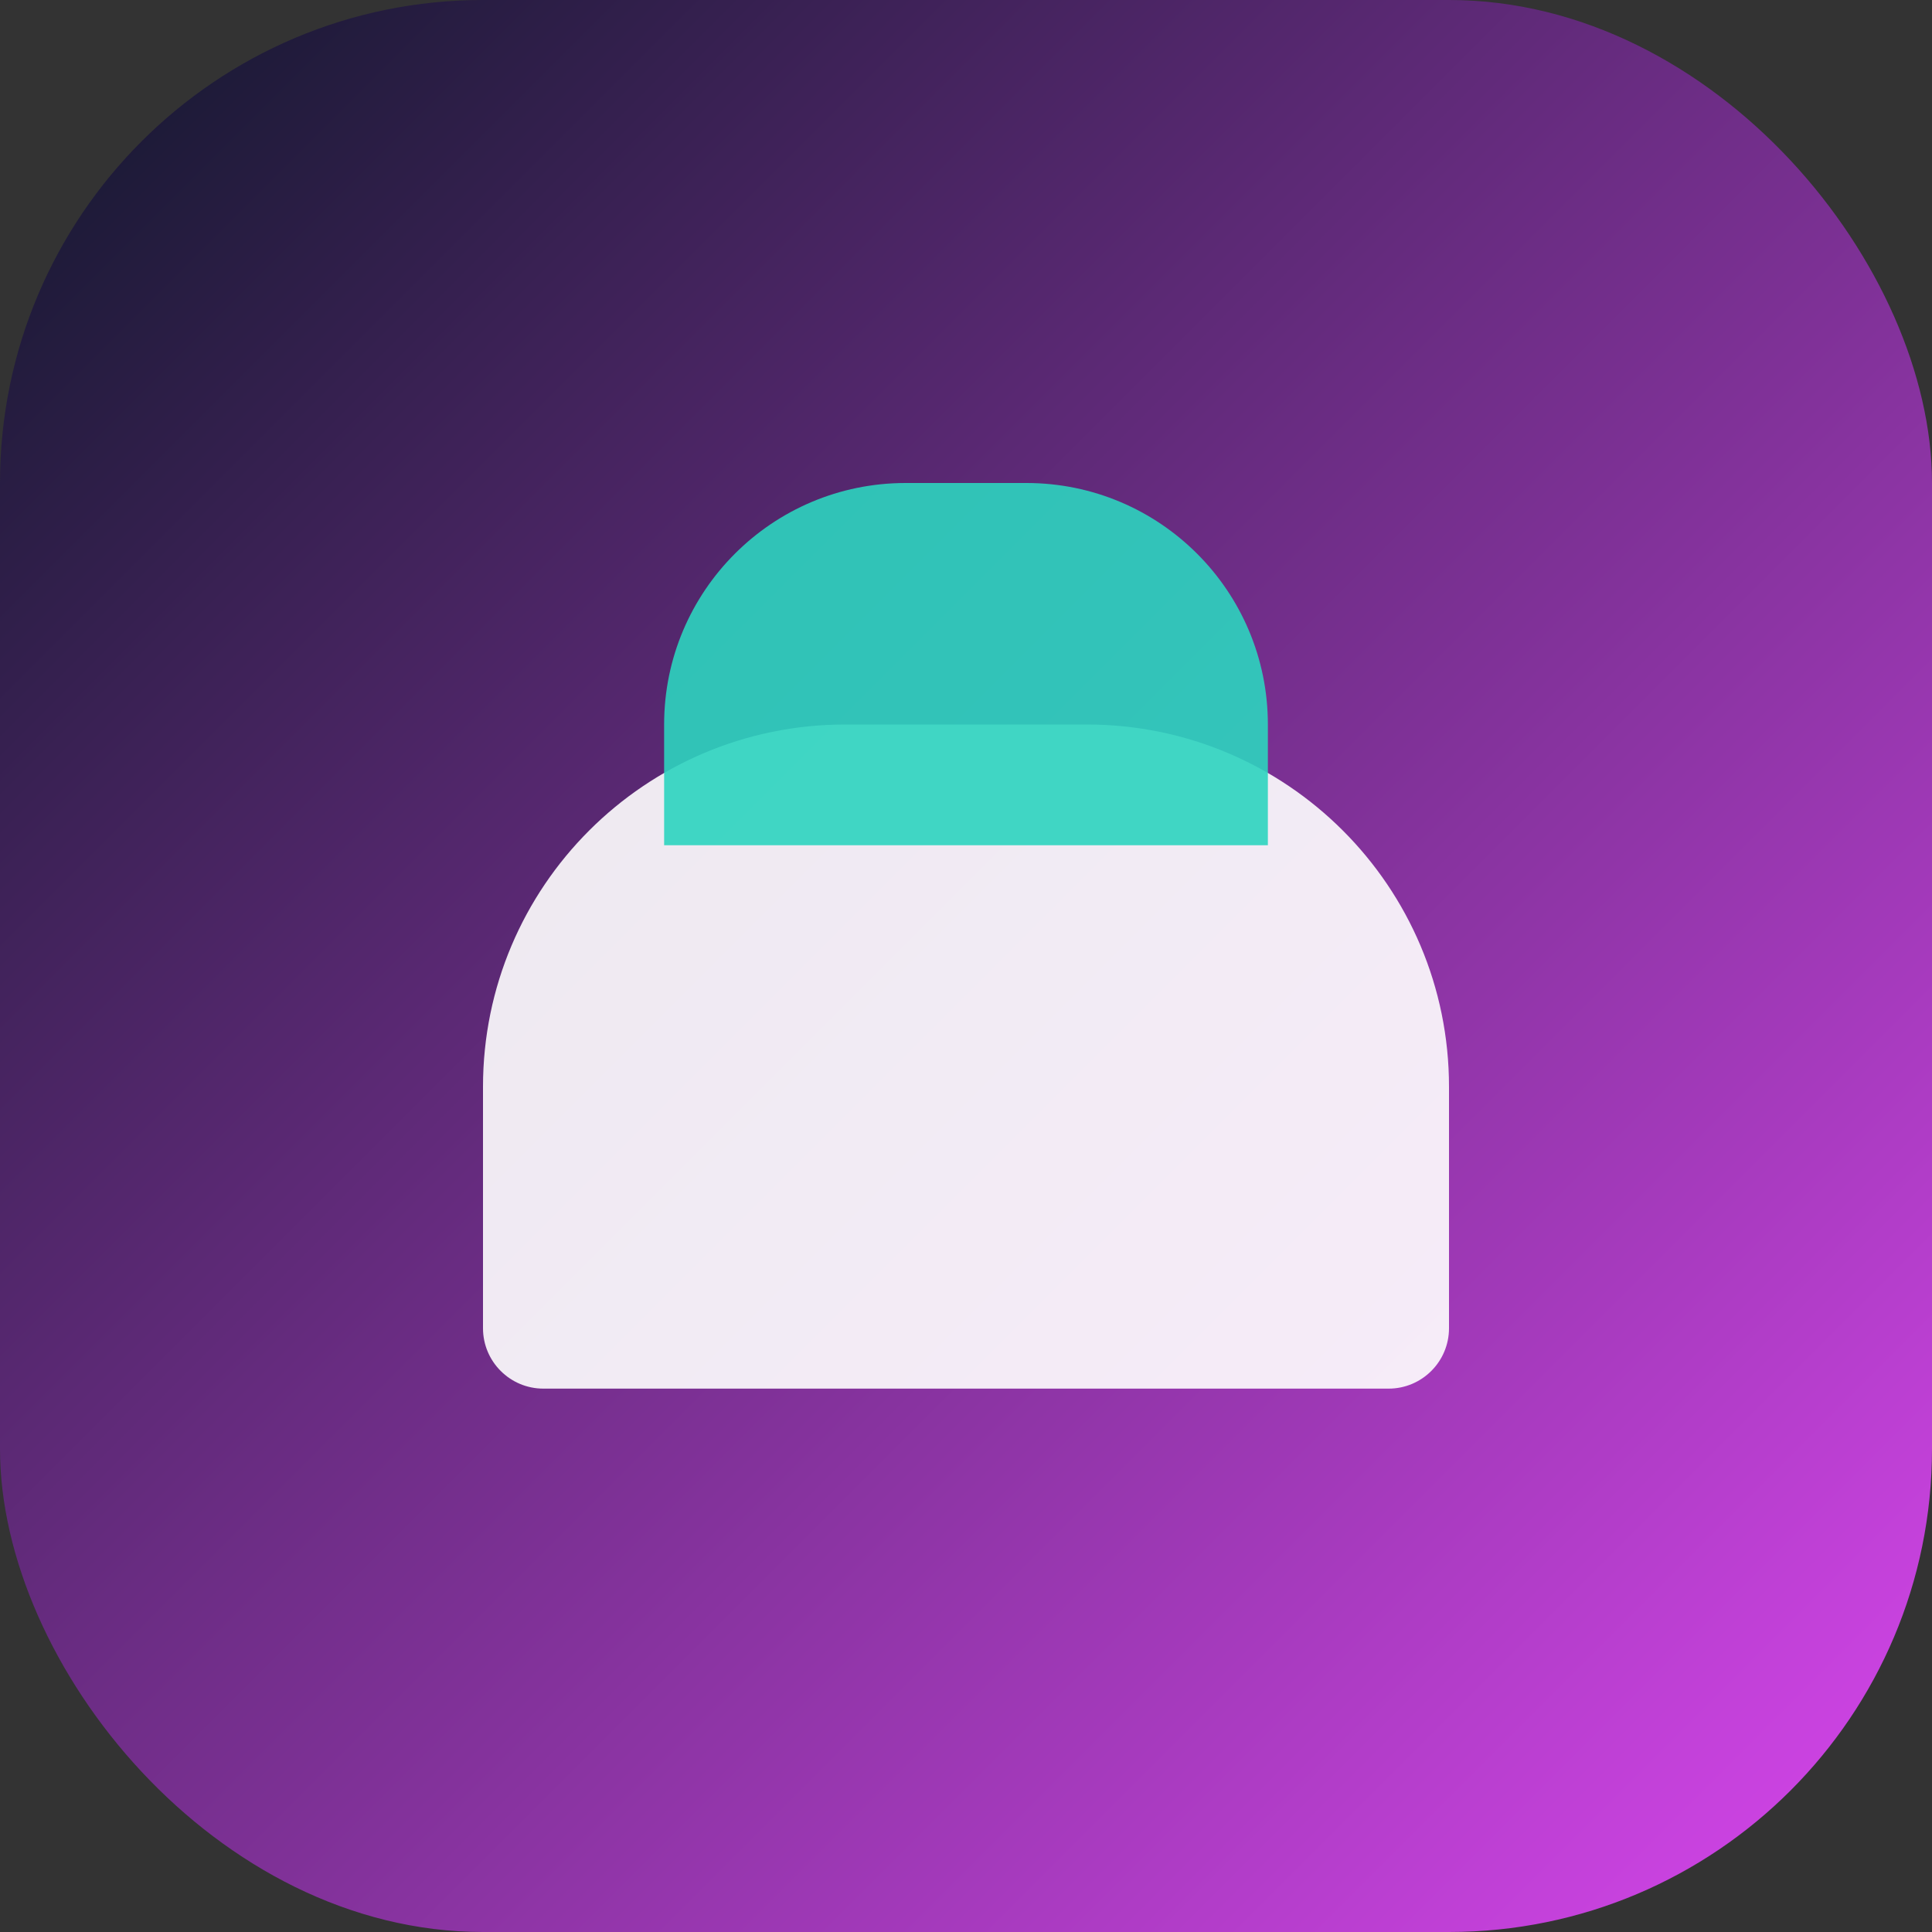
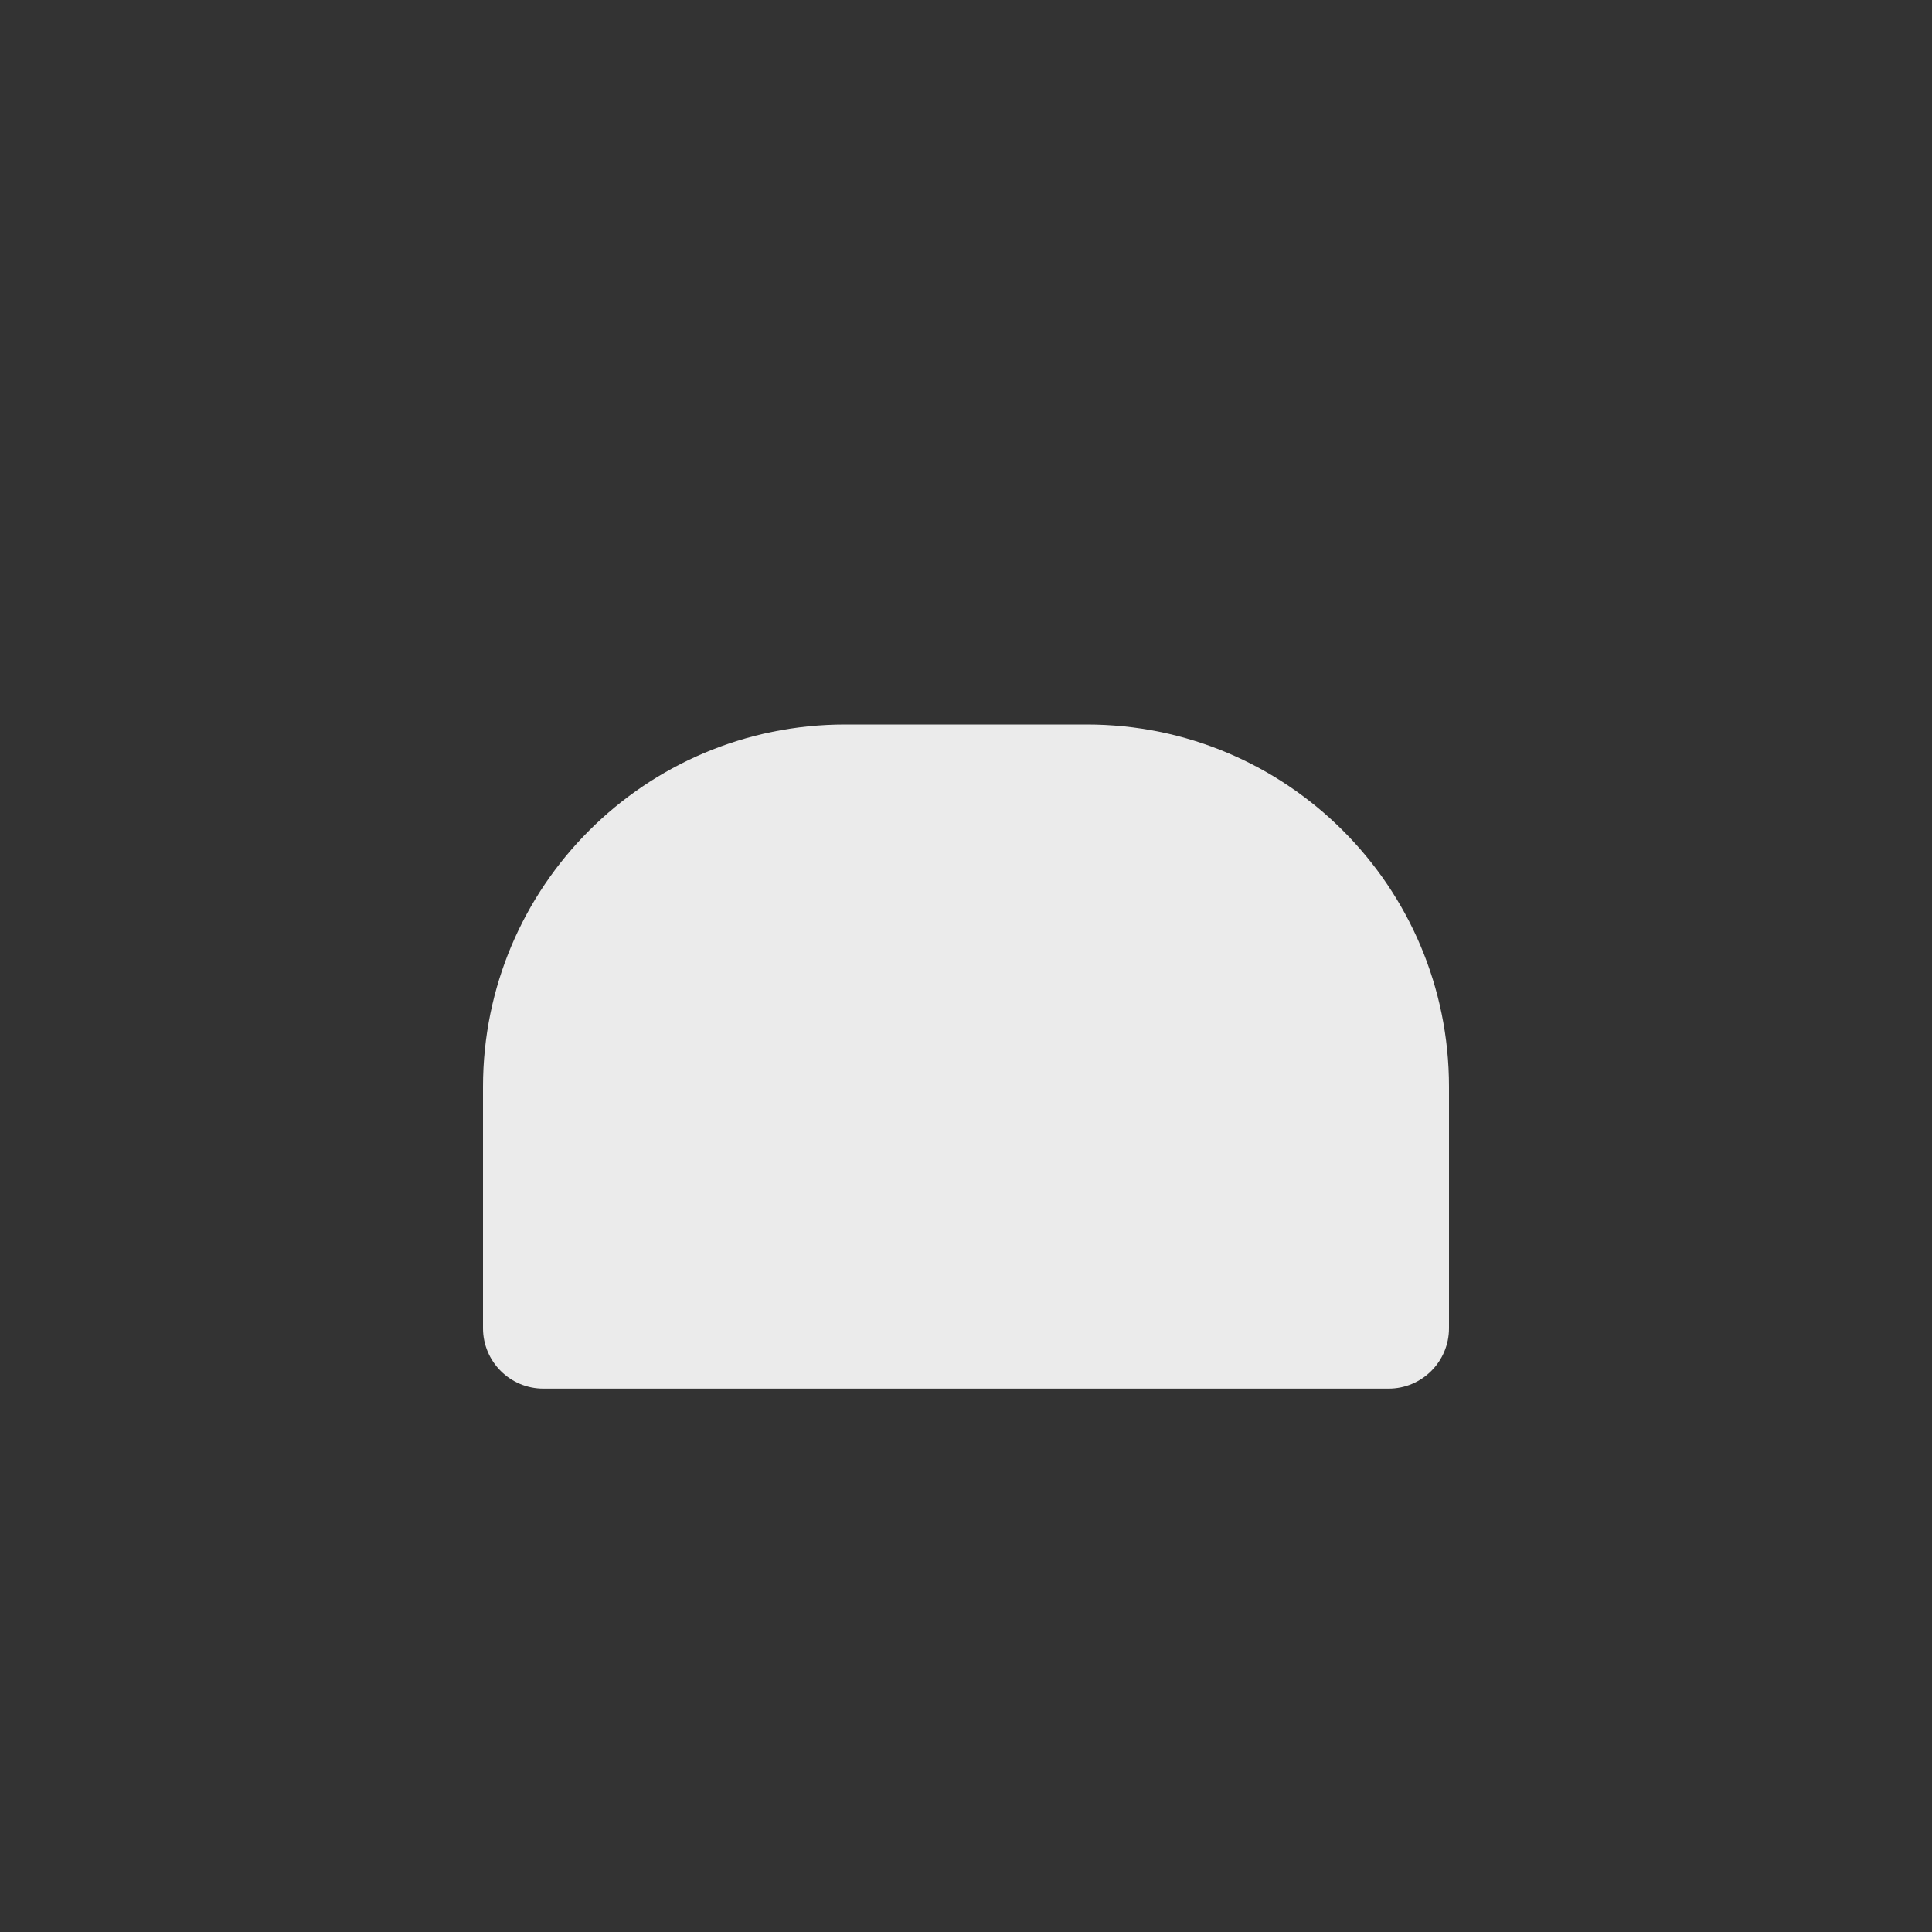
<svg xmlns="http://www.w3.org/2000/svg" width="32" height="32" viewBox="0 0 32 32" fill="none">
  <rect x="0" y="0" width="32" height="32" fill="#333333" stroke="none" />
-   <rect width="32" height="32" rx="8" fill="url(#gradient)" />
  <path d="M8 18C8 14.686 10.686 12 14 12H18C21.314 12 24 14.686 24 18V22C24 22.552 23.552 23 23 23H9C8.448 23 8 22.552 8 22V18Z" fill="white" fill-opacity="0.9" />
-   <path d="M11 12C11 9.791 12.791 8 15 8H17C19.209 8 21 9.791 21 12V14H11V12Z" fill="#2DD4BF" fill-opacity="0.9" />
  <defs>
    <linearGradient id="gradient" x1="0" y1="0" x2="32" y2="32" gradientUnits="userSpaceOnUse">
      <stop stop-color="#0F172A" />
      <stop offset="1" stop-color="#D946EF" />
    </linearGradient>
  </defs>
</svg>